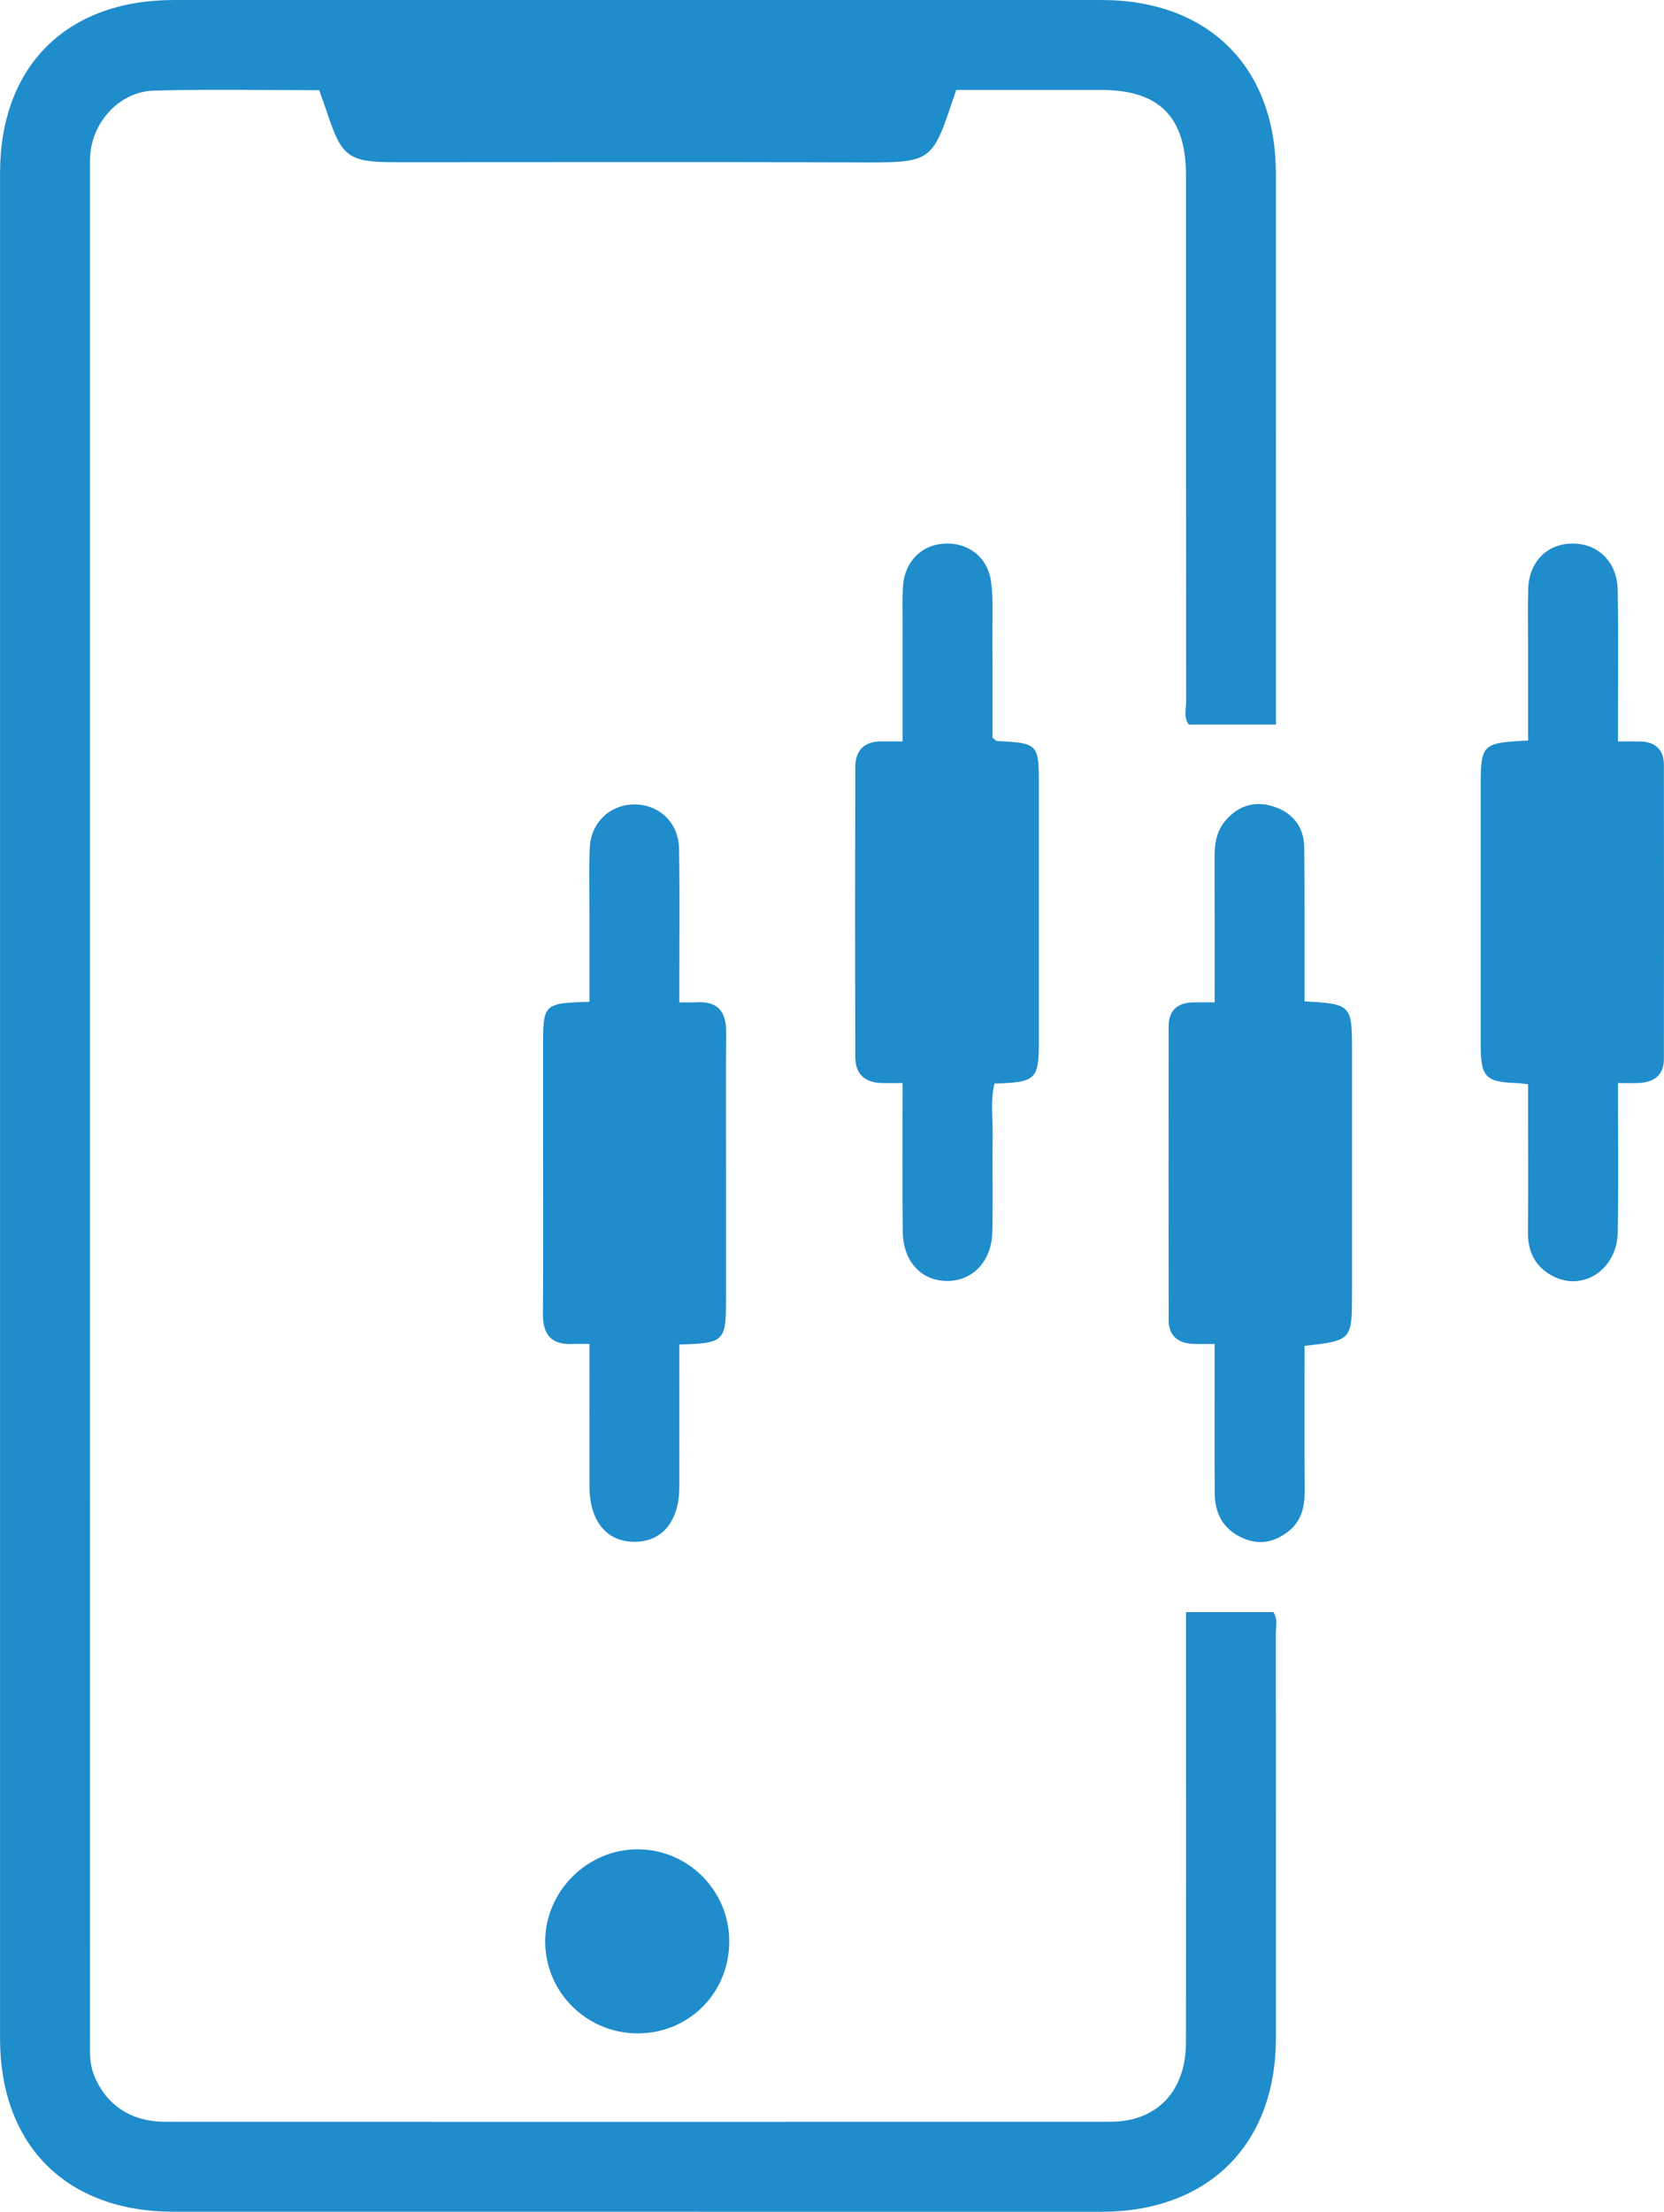
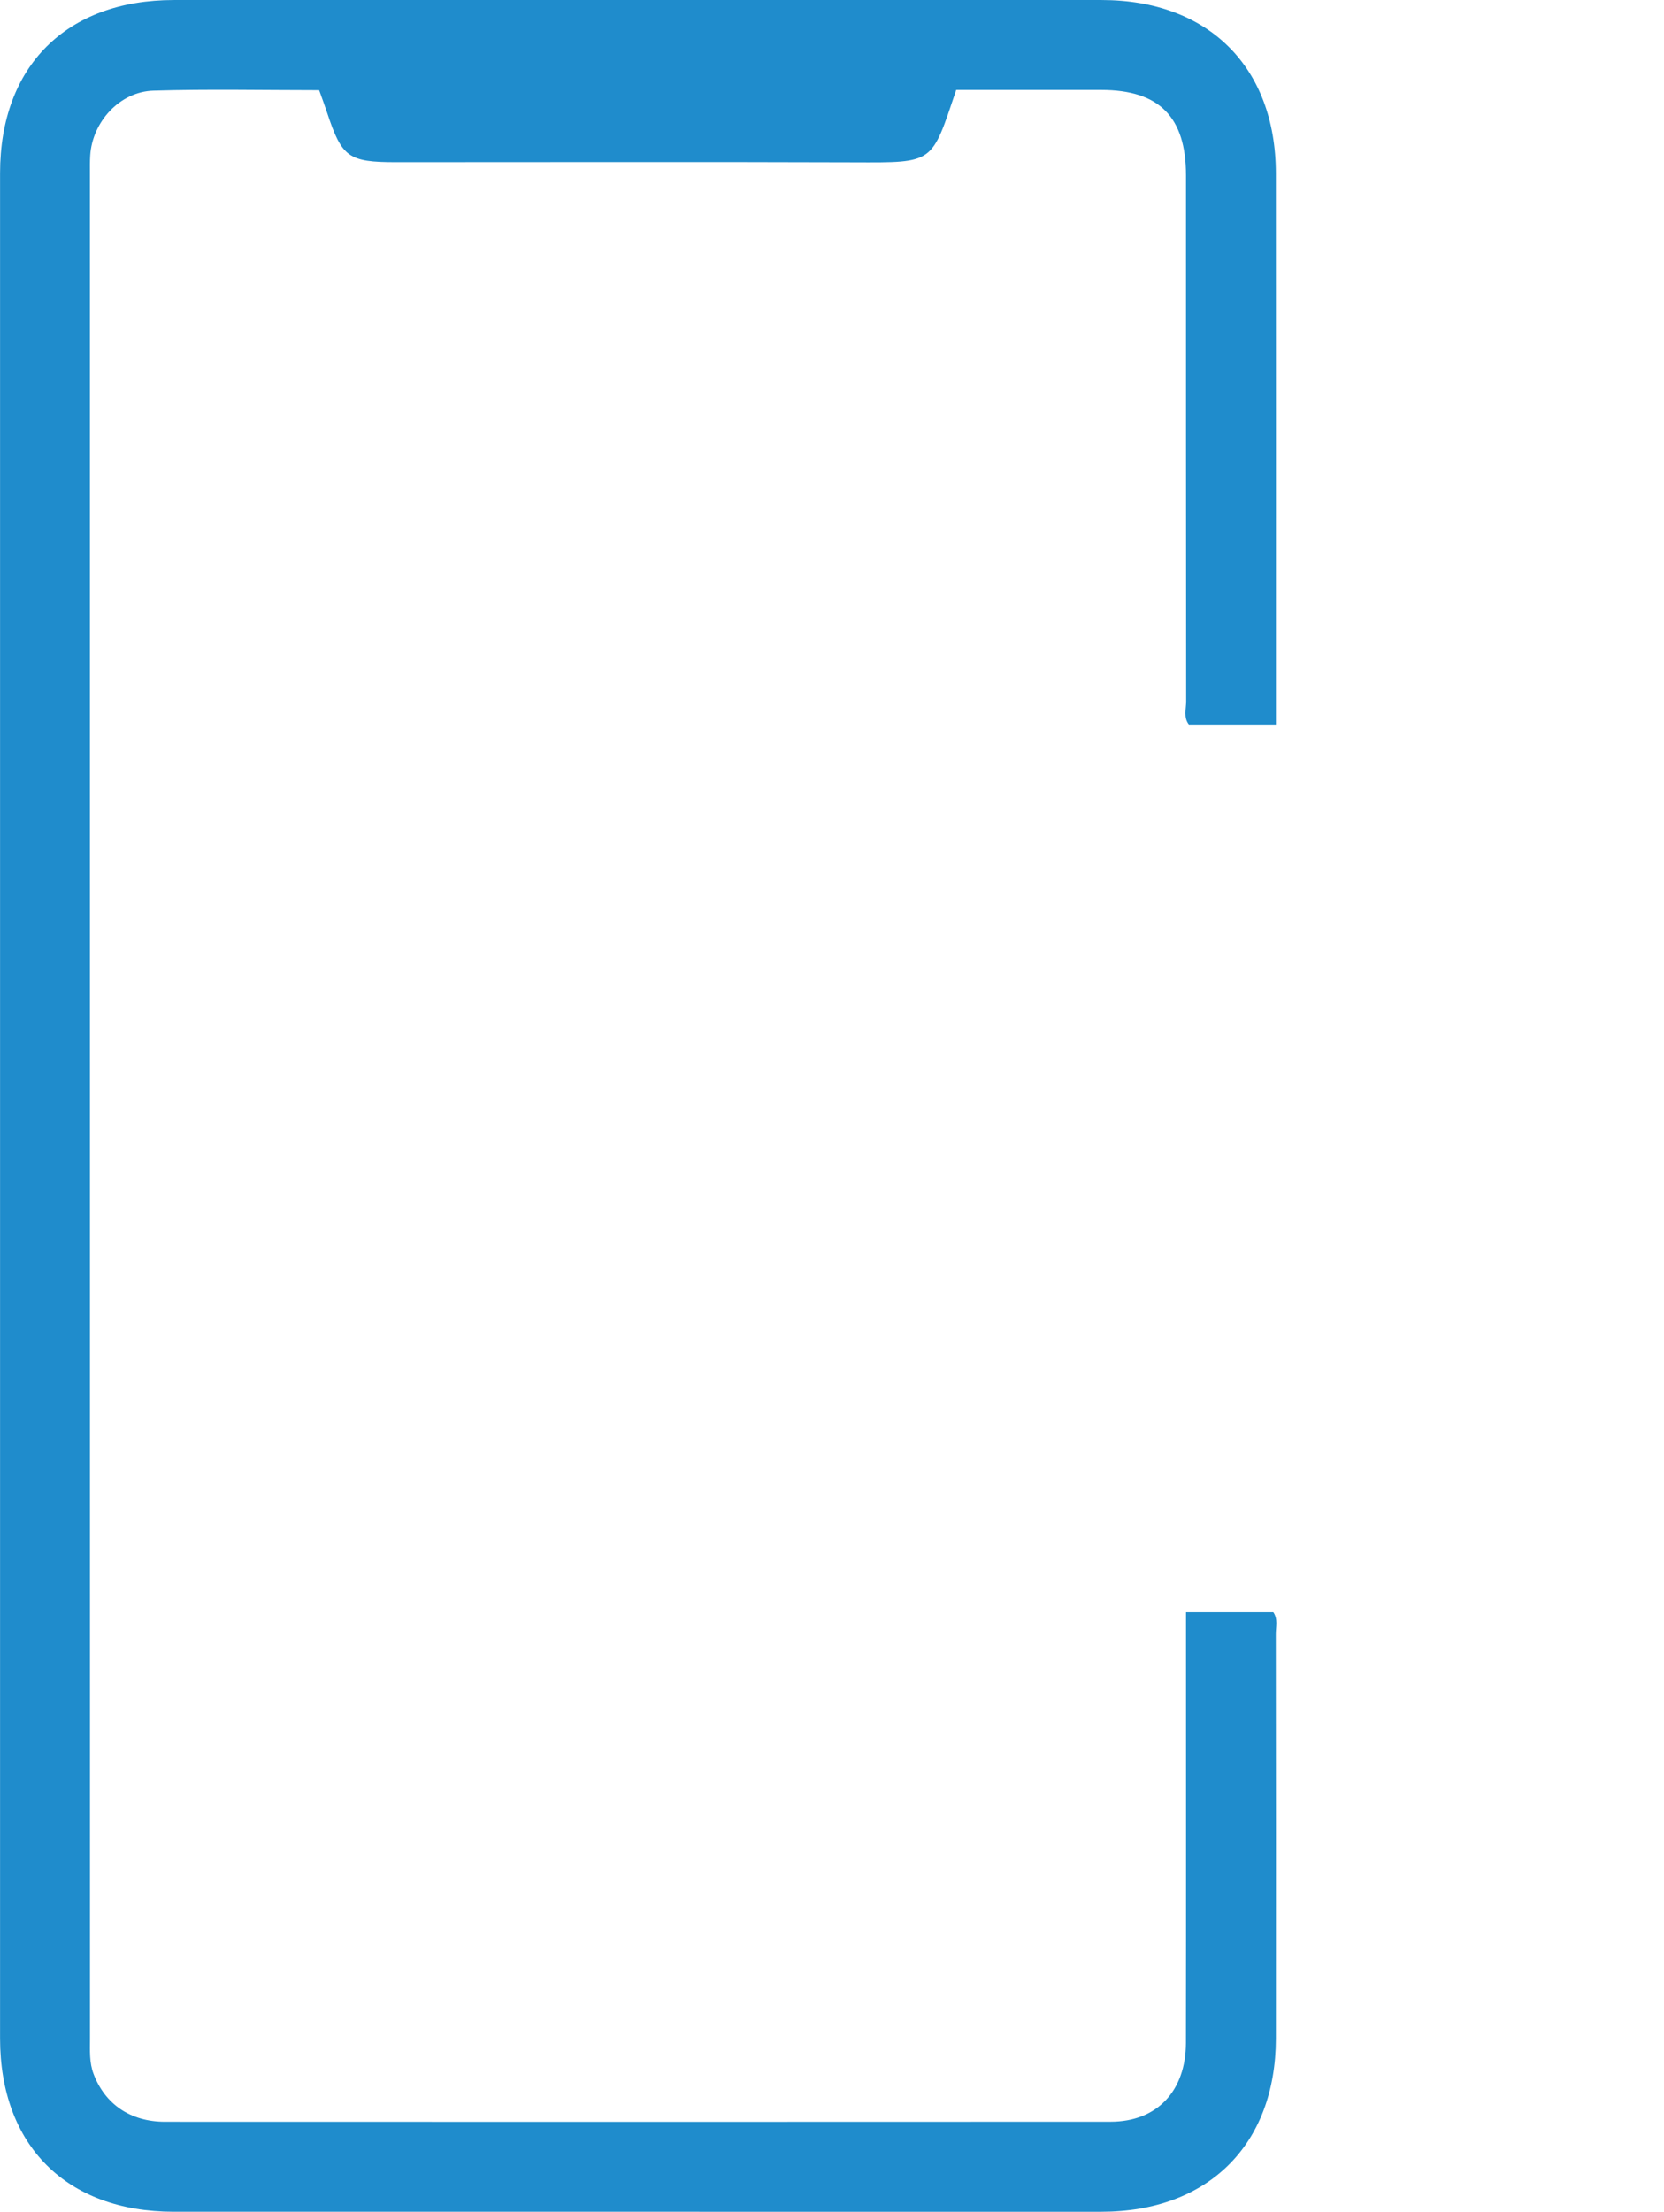
<svg xmlns="http://www.w3.org/2000/svg" xml:space="preserve" width="277.694" height="368.962">
-   <path fill="#1F8CCC" fill-rule="evenodd" d="M212.929 120.876h-14.524c-.929-1.184-.454-2.603-.456-3.9-.032-29.241-.021-58.482-.026-87.723-.002-9.752-4.467-14.243-14.133-14.248-8.105-.004-16.212-.001-24.213-.001-4.172 12.344-3.582 12.128-17.003 12.082-25.491-.087-50.984-.024-76.476-.025-7.939 0-9.054-.806-11.515-8.28-.388-1.181-.827-2.344-1.319-3.733-9.229 0-18.452-.199-27.66.074-5.623.167-10.19 5.201-10.55 10.801-.064.997-.044 1.999-.044 2.999-.002 103.718-.003 207.436.009 311.153 0 1.982-.138 3.967.603 5.916 1.9 5.003 6.134 7.956 11.896 7.957 52.608.017 105.217.022 157.826-.005 7.72-.004 12.556-5.095 12.568-13.17.036-22.492.014-44.986.014-67.479v-4.369h14.569c.794 1.156.415 2.442.416 3.645.026 22.493.037 44.986.014 67.479-.019 17.717-11.304 28.908-29.112 28.91-51.609.004-103.218.005-154.827-.001C11.105 368.956.01 357.898.009 340.04.001 236.321 0 132.604.009 28.886.008 11.033 11.1.005 29.012.003c51.609-.005 103.218-.004 154.827 0 17.818.002 29.07 11.175 29.083 28.93.022 29.491.007 58.982.007 88.472v3.471z" clip-rule="evenodd" />
-   <path fill="#1F8CCC" fill-rule="evenodd" d="M217.707 167.047c7.726.409 7.924.621 7.924 7.971v40.486c0 8.11 0 8.11-7.926 9.009 0 8.053-.032 16.148.02 24.242.017 2.635-.54 4.984-2.679 6.678-2.325 1.841-4.904 2.385-7.706 1.123-3.22-1.451-4.604-4.084-4.624-7.482-.038-6.997-.013-13.995-.014-20.992v-3.888c-1.432 0-2.531.046-3.626-.009-2.48-.126-4.035-1.336-4.04-3.933-.028-16.369-.027-32.739-.003-49.108.004-2.583 1.472-3.854 4.008-3.926 1.098-.031 2.197-.005 3.662-.005 0-8.199.019-16.16-.013-24.12-.009-2.178.271-4.263 1.665-6.005 2.086-2.606 4.88-3.553 8.025-2.594 3.29 1.003 5.242 3.374 5.277 6.925.072 7.247.039 14.494.048 21.741.003 1.226.002 2.452.002 3.887zm-67.075 13.627c-1.429 0-2.418.012-3.407-.002-2.863-.042-4.488-1.485-4.495-4.36-.036-16.108-.037-32.217.003-48.326.007-2.85 1.534-4.369 4.473-4.309.992.021 1.983.003 3.424.003 0-7.011-.003-13.845.002-20.678.002-1.748-.056-3.502.065-5.243.279-4.032 3.042-6.839 6.837-7.072 4.03-.247 7.329 2.251 7.862 6.381.364 2.829.218 5.729.23 8.597.027 5.854.009 11.71.009 17.426.406.275.6.518.803.528 6.76.331 6.93.499 6.93 7.106v42.708c0 6.706-.379 7.092-7.402 7.331-.726 2.875-.258 5.85-.306 8.782-.089 5.368.087 10.743-.069 16.107-.142 4.847-3.361 8.088-7.607 8.033-4.285-.056-7.28-3.294-7.329-8.216-.083-8.102-.023-16.204-.023-24.796zm119.376-.008c0 8.429.102 16.647-.033 24.861-.104 6.35-5.94 10.096-11.071 7.223-2.737-1.533-3.943-3.987-3.915-7.156.06-6.996.018-13.994.018-20.99v-3.738c-.794-.085-1.271-.167-1.751-.183-5.389-.178-6.147-.961-6.15-6.479-.008-12.244-.003-24.488-.003-36.733v-5.997c.001-7.38.152-7.543 7.904-7.946 0-5.273-.002-10.589 0-15.906.001-3.124-.067-6.249.027-9.37.14-4.589 3.199-7.617 7.508-7.576 4.217.041 7.34 3.12 7.424 7.745.136 7.37.041 14.743.044 22.114v3.153c1.461 0 2.557-.017 3.651.003 2.549.048 4.013 1.308 4.017 3.901.023 16.367.023 32.734-.001 49.101-.004 2.604-1.566 3.806-4.028 3.961-1.098.069-2.202.012-3.641.012zm-156.636 43.621c0 8.062.013 15.906-.004 23.75-.012 5.739-2.869 9.192-7.532 9.165-4.64-.026-7.451-3.49-7.462-9.255-.016-7.839-.004-15.679-.004-23.746-1.146 0-1.993-.029-2.836.005-3.483.145-4.952-1.54-4.929-4.99.07-10.238.025-20.478.024-30.715v-13.86c0-7.216.083-7.3 7.74-7.517 0-4.8-.002-9.627.001-14.455.002-3.746-.117-7.497.053-11.235.195-4.28 3.429-7.264 7.515-7.235 4.111.029 7.298 3.02 7.382 7.349.14 7.239.047 14.482.052 21.724v3.932c1.151 0 1.994.044 2.832-.008 3.513-.217 4.997 1.494 4.973 4.926-.054 7.741-.016 15.482-.016 23.223v21.351c-.001 7.102-.258 7.368-7.789 7.591zm8.326 99.439c.068 8.672-6.685 15.491-15.323 15.476-8.419-.015-15.285-6.772-15.391-15.148-.107-8.44 6.966-15.57 15.432-15.556 8.387.014 15.216 6.819 15.282 15.228z" clip-rule="evenodd" />
+   <path fill="#1F8CCC" fill-rule="evenodd" d="M212.929 120.876h-14.524c-.929-1.184-.454-2.603-.456-3.9-.032-29.241-.021-58.482-.026-87.723-.002-9.752-4.467-14.243-14.133-14.248-8.105-.004-16.212-.001-24.213-.001-4.172 12.344-3.582 12.128-17.003 12.082-25.491-.087-50.984-.024-76.476-.025-7.939 0-9.054-.806-11.515-8.28-.388-1.181-.827-2.344-1.319-3.733-9.229 0-18.452-.199-27.66.074-5.623.167-10.19 5.201-10.55 10.801-.064.997-.044 1.999-.044 2.999-.002 103.718-.003 207.436.009 311.153 0 1.982-.138 3.967.603 5.916 1.9 5.003 6.134 7.956 11.896 7.957 52.608.017 105.217.022 157.826-.005 7.72-.004 12.556-5.095 12.568-13.17.036-22.492.014-44.986.014-67.479v-4.369h14.569c.794 1.156.415 2.442.416 3.645.026 22.493.037 44.986.014 67.479-.019 17.717-11.304 28.908-29.112 28.91-51.609.004-103.218.005-154.827-.001C11.105 368.956.01 357.898.009 340.04.001 236.321 0 132.604.009 28.886.008 11.033 11.1.005 29.012.003c51.609-.005 103.218-.004 154.827 0 17.818.002 29.07 11.175 29.083 28.93.022 29.491.007 58.982.007 88.472z" clip-rule="evenodd" />
</svg>